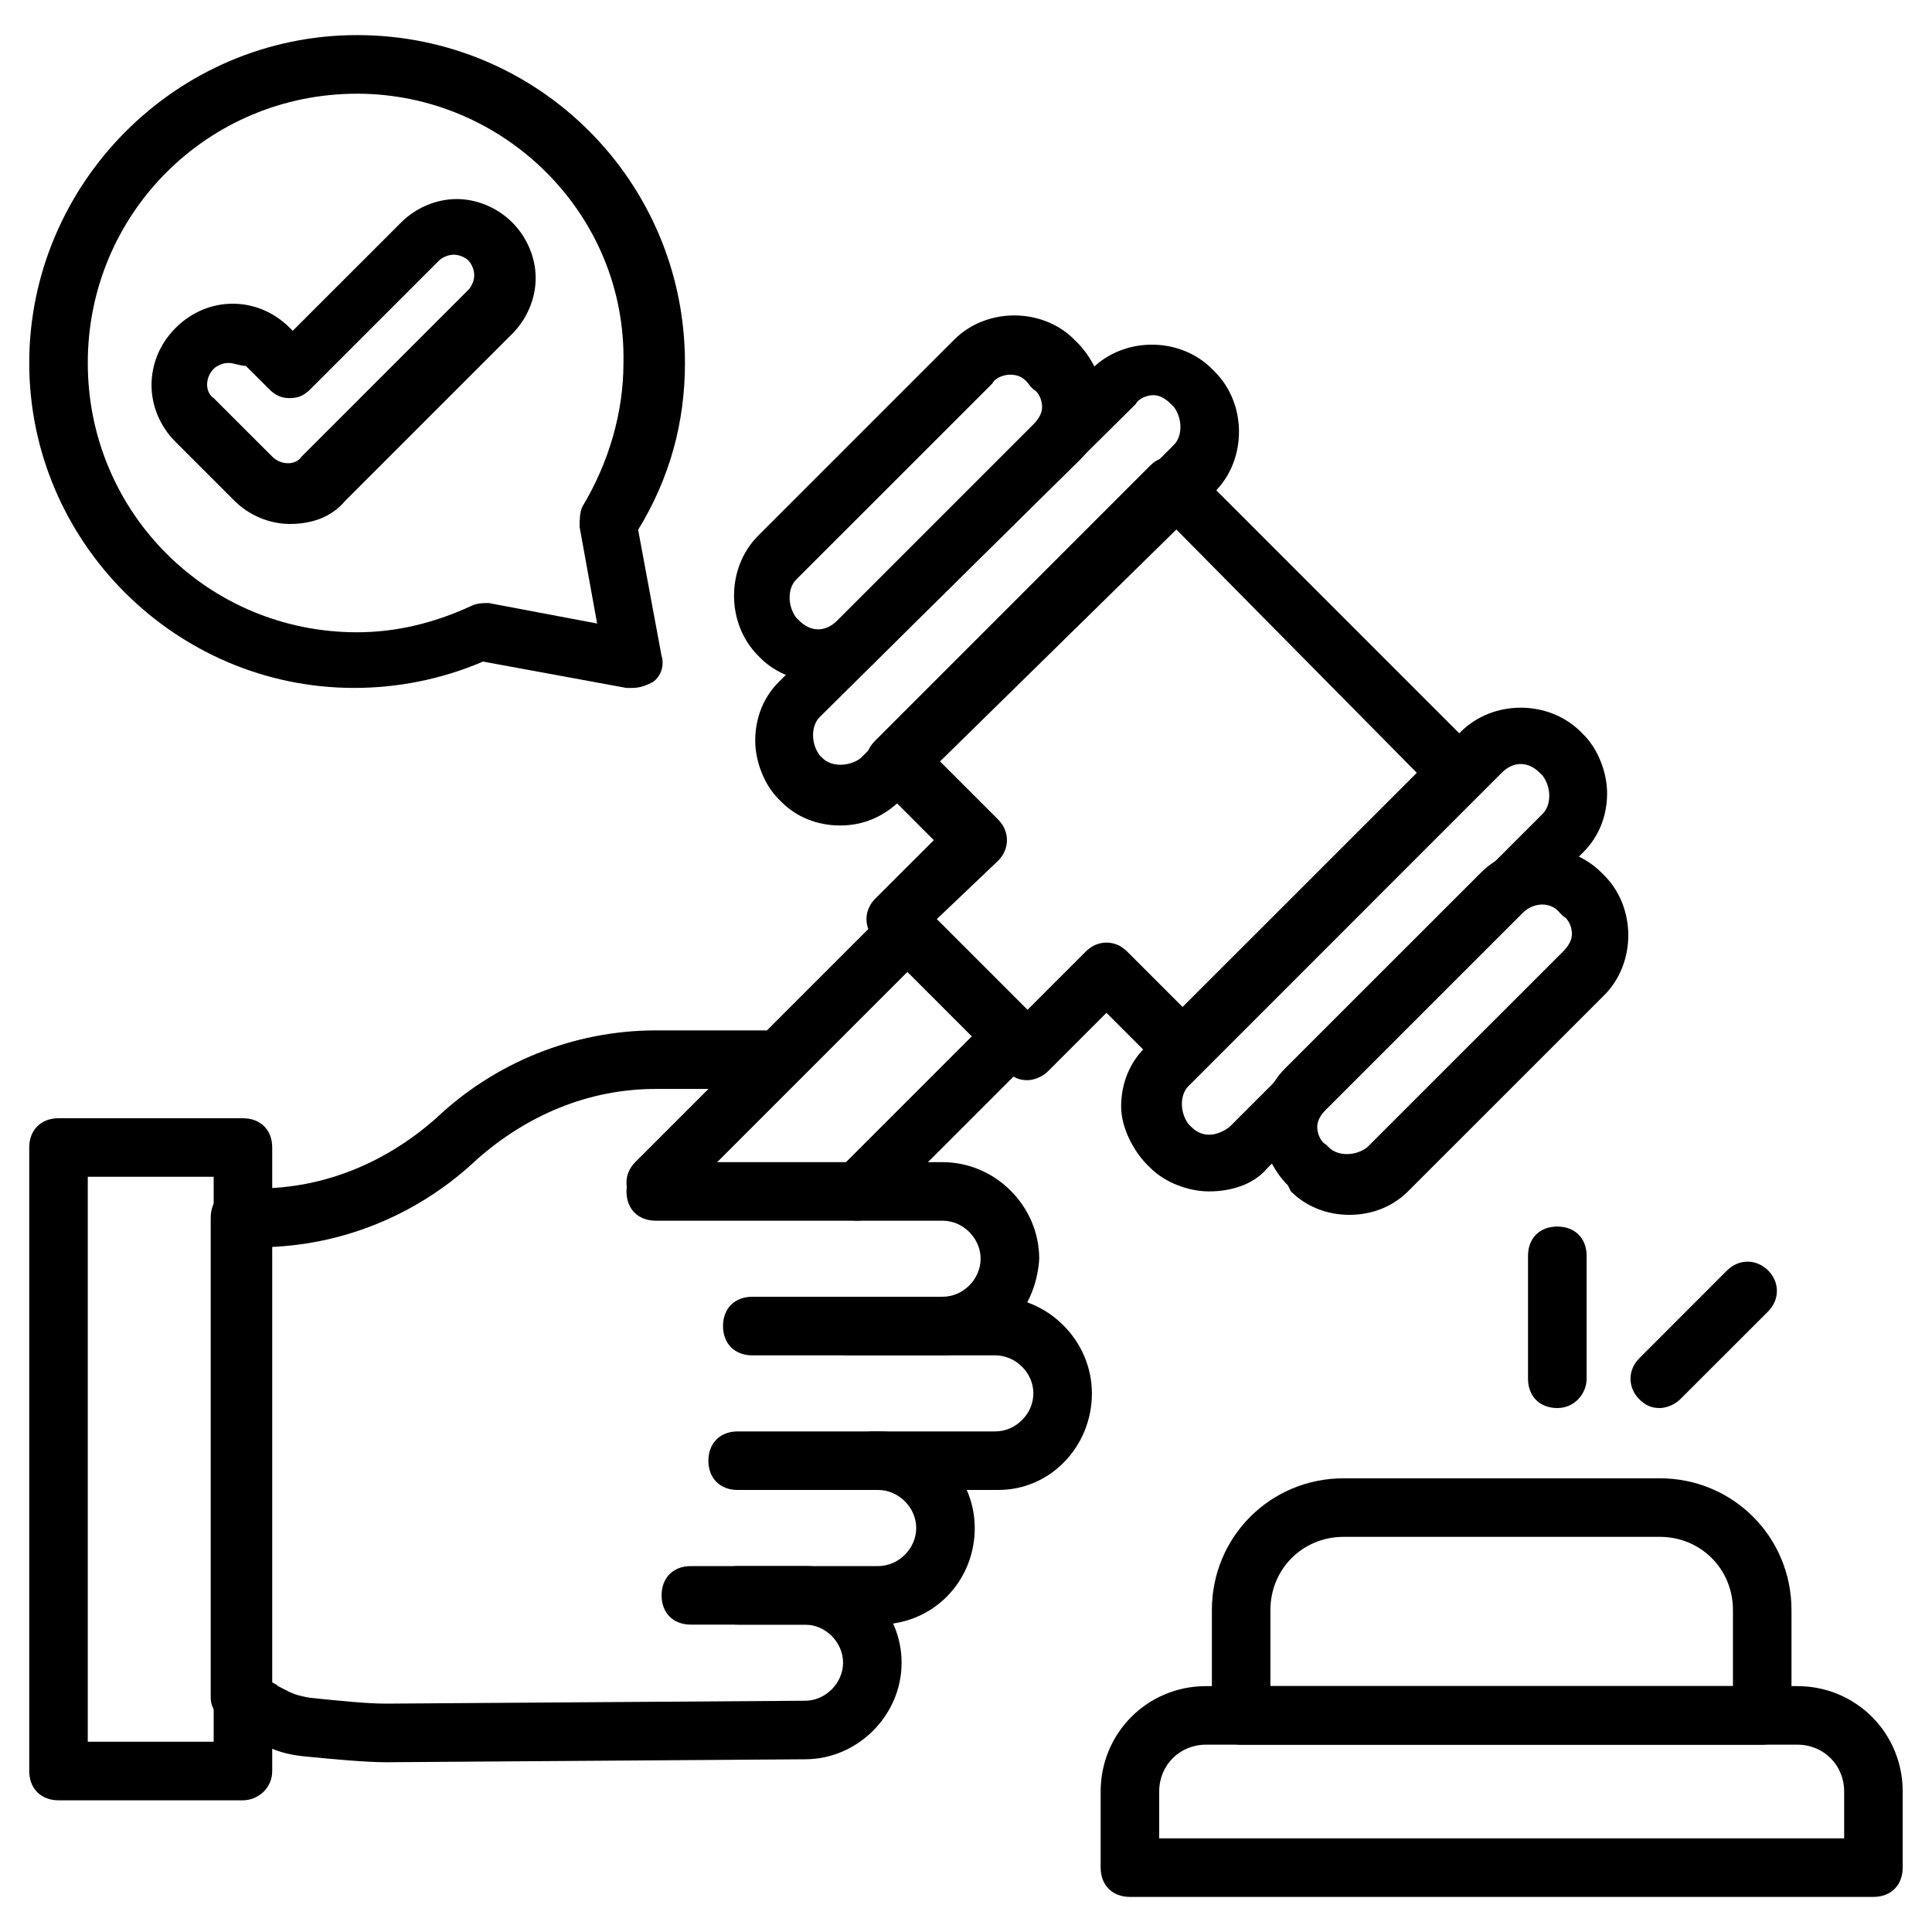
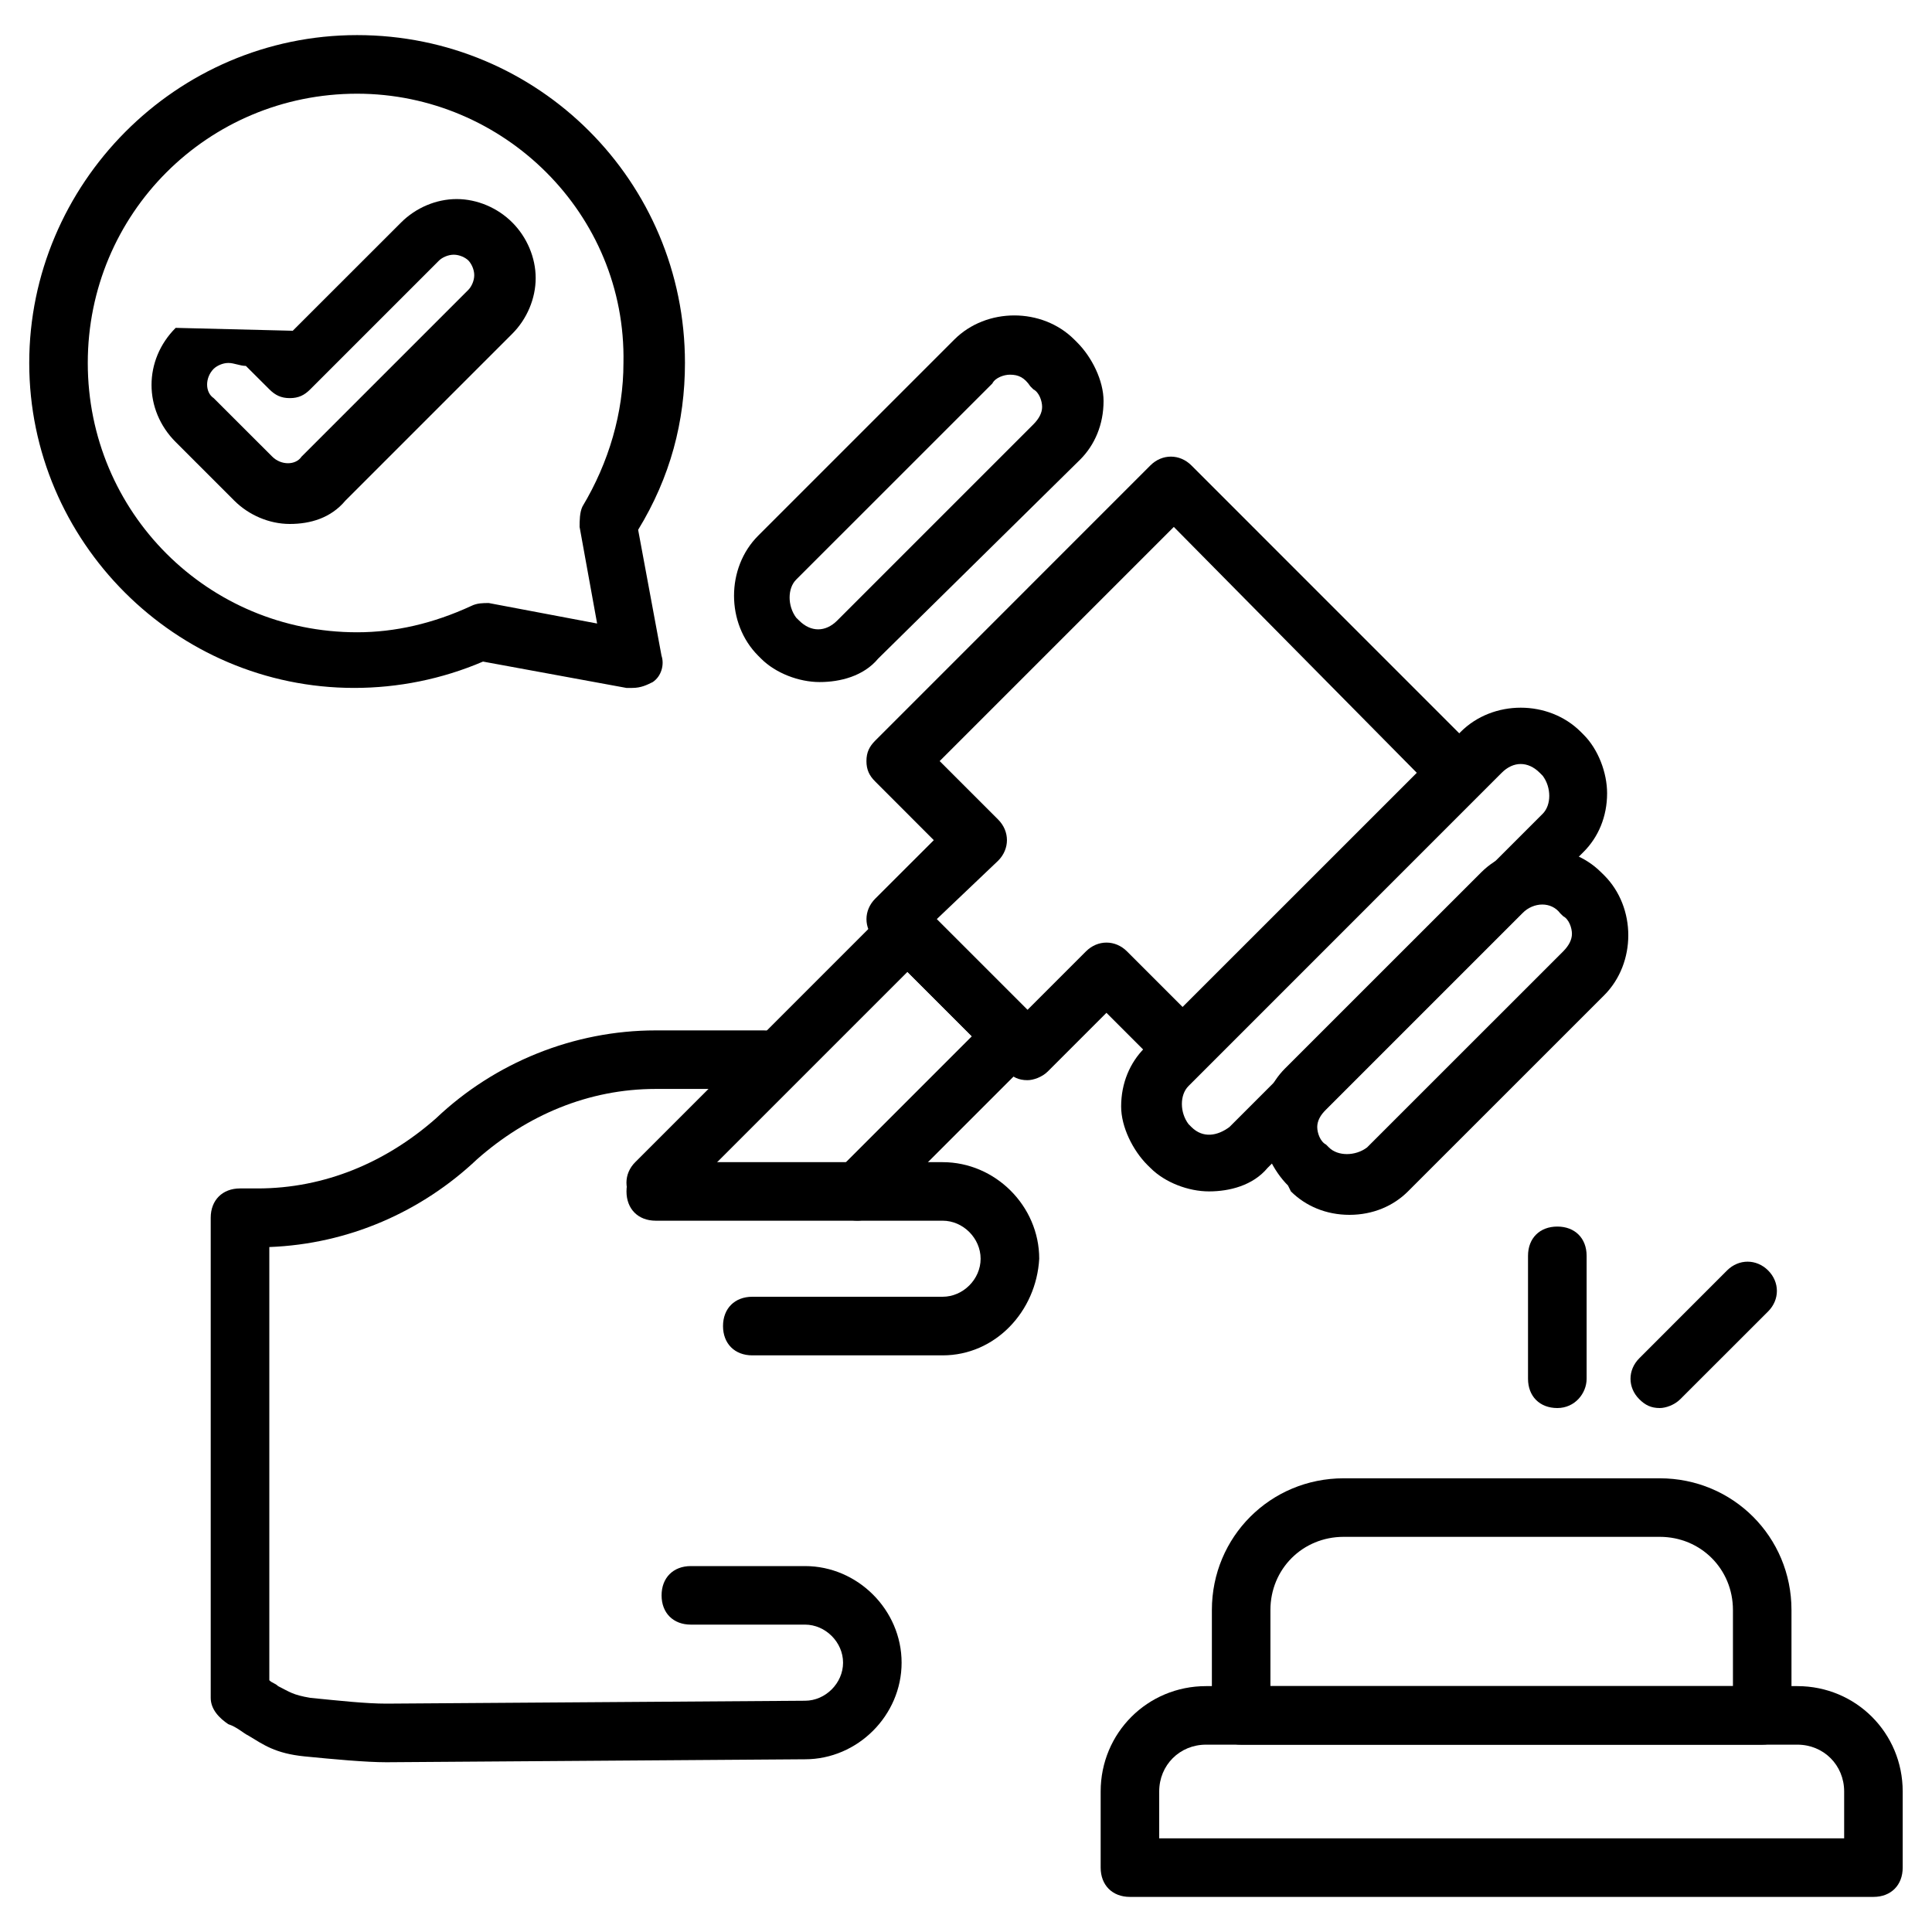
<svg xmlns="http://www.w3.org/2000/svg" width="30" height="30" viewBox="0 0 30 30" fill="none">
  <g clip-path="url(#clip0_18_1416)">
    <path d="M29.091 29.455H17.545C17.273 29.455 17.091 29.273 17.091 29V27.818C17.091 26.909 17.818 26.182 18.727 26.182H27.909C28.818 26.182 29.545 26.909 29.545 27.818V29C29.545 29.273 29.363 29.455 29.091 29.455ZM18 28.546H28.636V27.818C28.636 27.409 28.318 27.091 27.909 27.091H18.727C18.318 27.091 18 27.409 18 27.818V28.546Z" fill="black" />
    <path d="M27.364 27.091H19.273C19 27.091 18.818 26.909 18.818 26.636V25C18.818 23.864 19.727 22.955 20.864 22.955H25.773C26.909 22.955 27.818 23.864 27.818 25V26.636C27.818 26.864 27.637 27.091 27.364 27.091ZM19.727 26.182H26.909V25C26.909 24.364 26.409 23.864 25.773 23.864H20.864C20.227 23.864 19.727 24.364 19.727 25V26.182Z" fill="black" />
-     <path d="M3.772 27.955H0.909C0.636 27.955 0.454 27.773 0.454 27.5V17.818C0.454 17.546 0.636 17.364 0.909 17.364H3.772C4.045 17.364 4.227 17.546 4.227 17.818V27.5C4.227 27.773 4 27.955 3.772 27.955ZM1.363 27.046H3.318V18.273H1.363V27.046Z" fill="black" />
    <path d="M14.637 21.046H11.682C11.409 21.046 11.227 20.864 11.227 20.591C11.227 20.318 11.409 20.136 11.682 20.136H14.637C14.955 20.136 15.227 19.864 15.227 19.546C15.227 19.227 14.955 18.955 14.637 18.955H10.182C9.909 18.955 9.728 18.773 9.728 18.5C9.728 18.227 9.909 18.046 10.182 18.046H14.637C15.455 18.046 16.137 18.727 16.137 19.546C16.091 20.364 15.455 21.046 14.637 21.046Z" fill="black" />
    <path d="M6 27.364C5.682 27.364 5.182 27.318 4.727 27.273C4.272 27.227 4.091 27.091 3.863 26.954C3.772 26.909 3.682 26.818 3.545 26.773C3.409 26.682 3.272 26.546 3.272 26.364V18.909C3.272 18.636 3.454 18.454 3.727 18.454H4C5.045 18.454 6 18.046 6.772 17.364C7.682 16.5 8.909 16 10.182 16H11.863C12.136 16 12.318 16.182 12.318 16.454C12.318 16.727 12.136 16.909 11.863 16.909H10.182C9.136 16.909 8.182 17.318 7.409 18C6.545 18.818 5.409 19.318 4.182 19.364V26.091C4.227 26.136 4.272 26.136 4.318 26.182C4.5 26.273 4.545 26.318 4.818 26.364C5.272 26.409 5.682 26.454 6 26.454L12.5 26.409C12.818 26.409 13.091 26.136 13.091 25.818C13.091 25.5 12.818 25.227 12.5 25.227H10.727C10.454 25.227 10.273 25.046 10.273 24.773C10.273 24.5 10.454 24.318 10.727 24.318H12.5C13.318 24.318 14 25 14 25.818C14 26.636 13.318 27.318 12.5 27.318L6 27.364Z" fill="black" />
-     <path d="M13.636 25.227H11.454C11.182 25.227 11 25.046 11 24.773C11 24.5 11.182 24.318 11.454 24.318H13.636C13.954 24.318 14.227 24.046 14.227 23.727C14.227 23.409 13.954 23.136 13.636 23.136H11.454C11.182 23.136 11 22.955 11 22.682C11 22.409 11.182 22.227 11.454 22.227H13.636C14.454 22.227 15.136 22.909 15.136 23.727C15.136 24.546 14.5 25.227 13.636 25.227Z" fill="black" />
-     <path d="M15.5 23.136H13.546C13.273 23.136 13.091 22.909 13.091 22.682C13.091 22.455 13.318 22.227 13.546 22.227H15.455C15.773 22.227 16.046 21.955 16.046 21.636C16.046 21.318 15.773 21.046 15.455 21.046H13.182C12.909 21.046 12.727 20.864 12.727 20.591C12.727 20.318 12.909 20.136 13.182 20.136H15.455C16.273 20.136 16.955 20.818 16.955 21.636C16.955 22.455 16.318 23.136 15.5 23.136Z" fill="black" />
    <path d="M13.318 18.954C13.182 18.954 13.091 18.909 13 18.818C12.818 18.636 12.818 18.364 13 18.182L15.091 16.091L14.091 15.091L10.5 18.682C10.318 18.864 10.046 18.864 9.864 18.682C9.682 18.5 9.682 18.227 9.864 18.046L13.773 14.136C13.955 13.954 14.227 13.954 14.409 14.136L16.046 15.773C16.137 15.864 16.182 15.954 16.182 16.091C16.182 16.227 16.137 16.318 16.046 16.409L13.637 18.818C13.546 18.909 13.409 18.954 13.318 18.954Z" fill="black" />
    <path d="M15.954 16.773C15.818 16.773 15.727 16.727 15.636 16.636L13.591 14.591C13.409 14.409 13.409 14.136 13.591 13.954L14.5 13.046L13.591 12.136C13.5 12.046 13.454 11.954 13.454 11.818C13.454 11.682 13.5 11.591 13.591 11.5L17.863 7.227C18.045 7.045 18.318 7.045 18.5 7.227L22.954 11.682C23.045 11.773 23.09 11.864 23.09 12C23.09 12.136 23.045 12.227 22.954 12.318L18.681 16.591C18.5 16.773 18.227 16.773 18.045 16.591L17.181 15.727L16.272 16.636C16.181 16.727 16.045 16.773 15.954 16.773ZM14.545 14.273L15.954 15.682L16.863 14.773C17.045 14.591 17.318 14.591 17.5 14.773L18.363 15.636L22 12L18.227 8.182L14.591 11.818L15.5 12.727C15.681 12.909 15.681 13.182 15.5 13.364L14.545 14.273Z" fill="black" />
-     <path d="M13.046 12.818C12.682 12.818 12.364 12.682 12.137 12.455L12.091 12.409C11.864 12.182 11.727 11.818 11.727 11.5C11.727 11.136 11.864 10.818 12.091 10.591L16.955 5.727C17.455 5.227 18.318 5.227 18.818 5.727L18.864 5.773C19.364 6.273 19.364 7.136 18.864 7.636L14 12.409C13.727 12.682 13.409 12.818 13.046 12.818ZM17.909 6.136C17.818 6.136 17.682 6.182 17.637 6.273L12.727 11.136C12.591 11.273 12.591 11.546 12.727 11.727L12.773 11.773C12.909 11.909 13.182 11.909 13.364 11.773L18.227 6.909C18.364 6.773 18.364 6.5 18.227 6.318L18.182 6.273C18.091 6.182 18 6.136 17.909 6.136Z" fill="black" />
    <path d="M12.727 10.591C12.409 10.591 12.045 10.455 11.818 10.227L11.773 10.182C11.273 9.682 11.273 8.818 11.773 8.318L14.818 5.273C15.318 4.773 16.182 4.773 16.682 5.273L16.727 5.318C16.954 5.545 17.136 5.909 17.136 6.227C17.136 6.591 17 6.909 16.773 7.136L13.636 10.227C13.409 10.5 13.045 10.591 12.727 10.591ZM15.682 5.818C15.591 5.818 15.454 5.864 15.409 5.955L12.363 9C12.227 9.136 12.227 9.409 12.363 9.591L12.409 9.636C12.591 9.818 12.818 9.818 13 9.636L16.045 6.591C16.136 6.5 16.182 6.409 16.182 6.318C16.182 6.227 16.136 6.091 16.045 6.045L16 6C15.909 5.864 15.818 5.818 15.682 5.818Z" fill="black" />
    <path d="M18.773 18.5C18.455 18.5 18.091 18.364 17.864 18.136L17.818 18.091C17.591 17.864 17.409 17.5 17.409 17.182C17.409 16.818 17.546 16.5 17.773 16.273L22.682 11.364C23.182 10.864 24.046 10.864 24.546 11.364L24.591 11.409C24.818 11.636 24.955 12 24.955 12.318C24.955 12.682 24.818 13 24.591 13.227L19.682 18.136C19.455 18.409 19.091 18.5 18.773 18.5ZM23.318 12L18.455 16.864C18.318 17 18.318 17.273 18.455 17.455L18.5 17.5C18.682 17.682 18.909 17.636 19.091 17.5L23.955 12.636C24.091 12.5 24.091 12.227 23.955 12.046L23.909 12C23.727 11.818 23.5 11.818 23.318 12Z" fill="black" />
    <path d="M20.954 18.864C20.591 18.864 20.273 18.727 20.045 18.5L20 18.409C19.773 18.182 19.591 17.818 19.591 17.5C19.591 17.136 19.727 16.818 19.954 16.591L23 13.546C23.5 13.046 24.363 13.046 24.863 13.546L24.909 13.591C25.409 14.091 25.409 14.955 24.909 15.455L21.863 18.5C21.636 18.727 21.318 18.864 20.954 18.864ZM23.636 14.182L20.591 17.227C20.5 17.318 20.454 17.409 20.454 17.5C20.454 17.591 20.5 17.727 20.591 17.773L20.636 17.818C20.773 17.955 21.045 17.955 21.227 17.818L24.273 14.773C24.363 14.682 24.409 14.591 24.409 14.5C24.409 14.409 24.363 14.273 24.273 14.227L24.227 14.182C24.091 14 23.818 14 23.636 14.182Z" fill="black" />
    <path d="M9.818 10.682C9.772 10.682 9.772 10.682 9.727 10.682L7.5 10.273C6.863 10.546 6.181 10.682 5.5 10.682C2.727 10.682 0.454 8.409 0.454 5.636C0.454 2.864 2.727 0.545 5.545 0.545C8.363 0.545 10.636 2.818 10.636 5.636C10.636 6.545 10.409 7.409 9.909 8.227L10.272 10.182C10.318 10.318 10.272 10.5 10.136 10.591C10.045 10.636 9.954 10.682 9.818 10.682ZM5.545 1.455C3.227 1.455 1.363 3.318 1.363 5.636C1.363 7.955 3.227 9.818 5.545 9.818C6.136 9.818 6.727 9.682 7.318 9.409C7.409 9.364 7.5 9.364 7.59 9.364L9.272 9.682L9 8.182C9 8.091 9 7.955 9.045 7.864C9.454 7.182 9.681 6.409 9.681 5.636C9.727 3.318 7.818 1.455 5.545 1.455Z" fill="black" />
-     <path d="M4.5 8.136C4.182 8.136 3.864 8 3.637 7.773L2.728 6.864C2.228 6.364 2.228 5.591 2.728 5.091C3.228 4.591 4 4.591 4.5 5.091L4.546 5.136L6.228 3.455C6.455 3.227 6.773 3.091 7.091 3.091C7.409 3.091 7.728 3.227 7.955 3.455C8.182 3.682 8.318 4 8.318 4.318C8.318 4.636 8.182 4.955 7.955 5.182L5.364 7.773C5.137 8.045 4.818 8.136 4.5 8.136ZM3.546 5.636C3.455 5.636 3.364 5.682 3.318 5.727C3.182 5.864 3.182 6.091 3.318 6.182L4.228 7.091C4.364 7.227 4.591 7.227 4.682 7.091L7.273 4.5C7.318 4.455 7.364 4.364 7.364 4.273C7.364 4.182 7.318 4.091 7.273 4.045C7.228 4 7.137 3.955 7.046 3.955C6.955 3.955 6.864 4 6.818 4.045L4.818 6.045C4.728 6.136 4.637 6.182 4.5 6.182C4.364 6.182 4.273 6.136 4.182 6.045L3.818 5.682C3.728 5.682 3.637 5.636 3.546 5.636Z" fill="black" />
+     <path d="M4.5 8.136C4.182 8.136 3.864 8 3.637 7.773L2.728 6.864C2.228 6.364 2.228 5.591 2.728 5.091L4.546 5.136L6.228 3.455C6.455 3.227 6.773 3.091 7.091 3.091C7.409 3.091 7.728 3.227 7.955 3.455C8.182 3.682 8.318 4 8.318 4.318C8.318 4.636 8.182 4.955 7.955 5.182L5.364 7.773C5.137 8.045 4.818 8.136 4.5 8.136ZM3.546 5.636C3.455 5.636 3.364 5.682 3.318 5.727C3.182 5.864 3.182 6.091 3.318 6.182L4.228 7.091C4.364 7.227 4.591 7.227 4.682 7.091L7.273 4.5C7.318 4.455 7.364 4.364 7.364 4.273C7.364 4.182 7.318 4.091 7.273 4.045C7.228 4 7.137 3.955 7.046 3.955C6.955 3.955 6.864 4 6.818 4.045L4.818 6.045C4.728 6.136 4.637 6.182 4.5 6.182C4.364 6.182 4.273 6.136 4.182 6.045L3.818 5.682C3.728 5.682 3.637 5.636 3.546 5.636Z" fill="black" />
    <path d="M24.182 21.864C23.909 21.864 23.727 21.682 23.727 21.409V19.5C23.727 19.227 23.909 19.046 24.182 19.046C24.455 19.046 24.637 19.227 24.637 19.5V21.409C24.637 21.636 24.455 21.864 24.182 21.864Z" fill="black" />
    <path d="M25.773 21.864C25.637 21.864 25.546 21.818 25.455 21.727C25.273 21.546 25.273 21.273 25.455 21.091L26.818 19.727C27 19.546 27.273 19.546 27.455 19.727C27.637 19.909 27.637 20.182 27.455 20.364L26.091 21.727C26 21.818 25.864 21.864 25.773 21.864Z" fill="black" />
  </g>
  <defs>
    <clipPath id="clip0_18_1416">
      <rect width="30" height="30" fill="white" />
    </clipPath>
  </defs>
</svg>